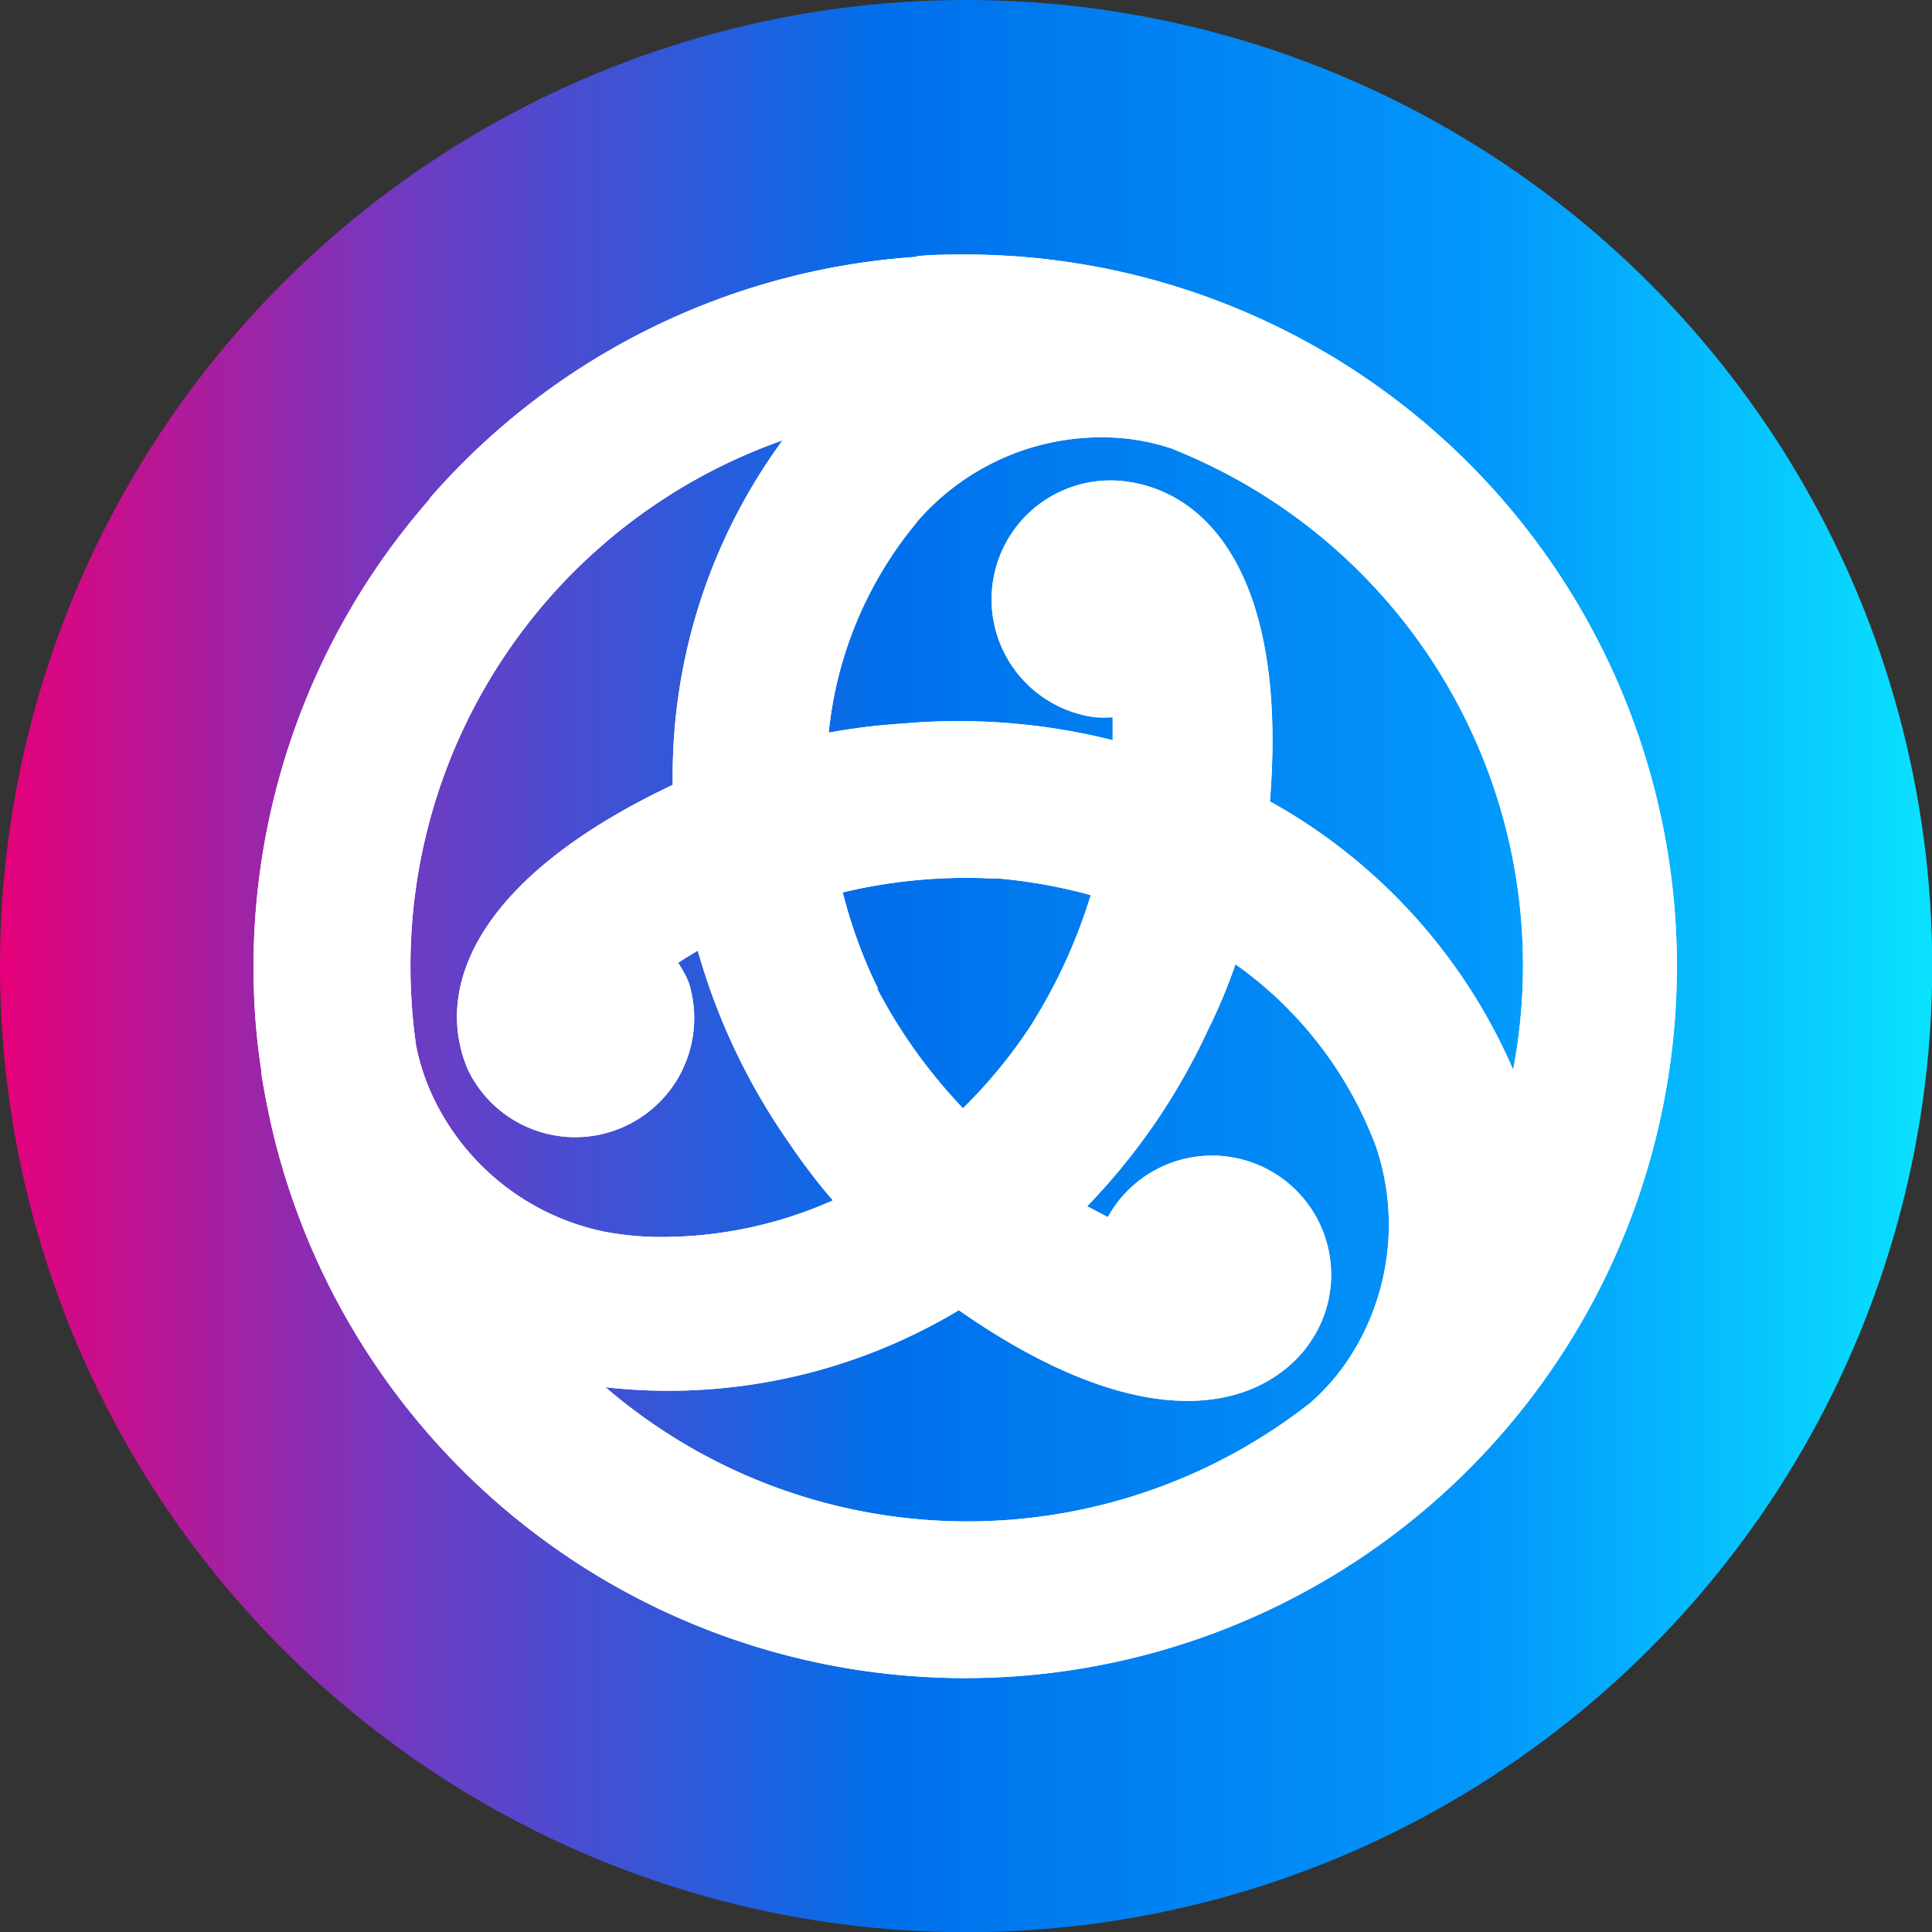
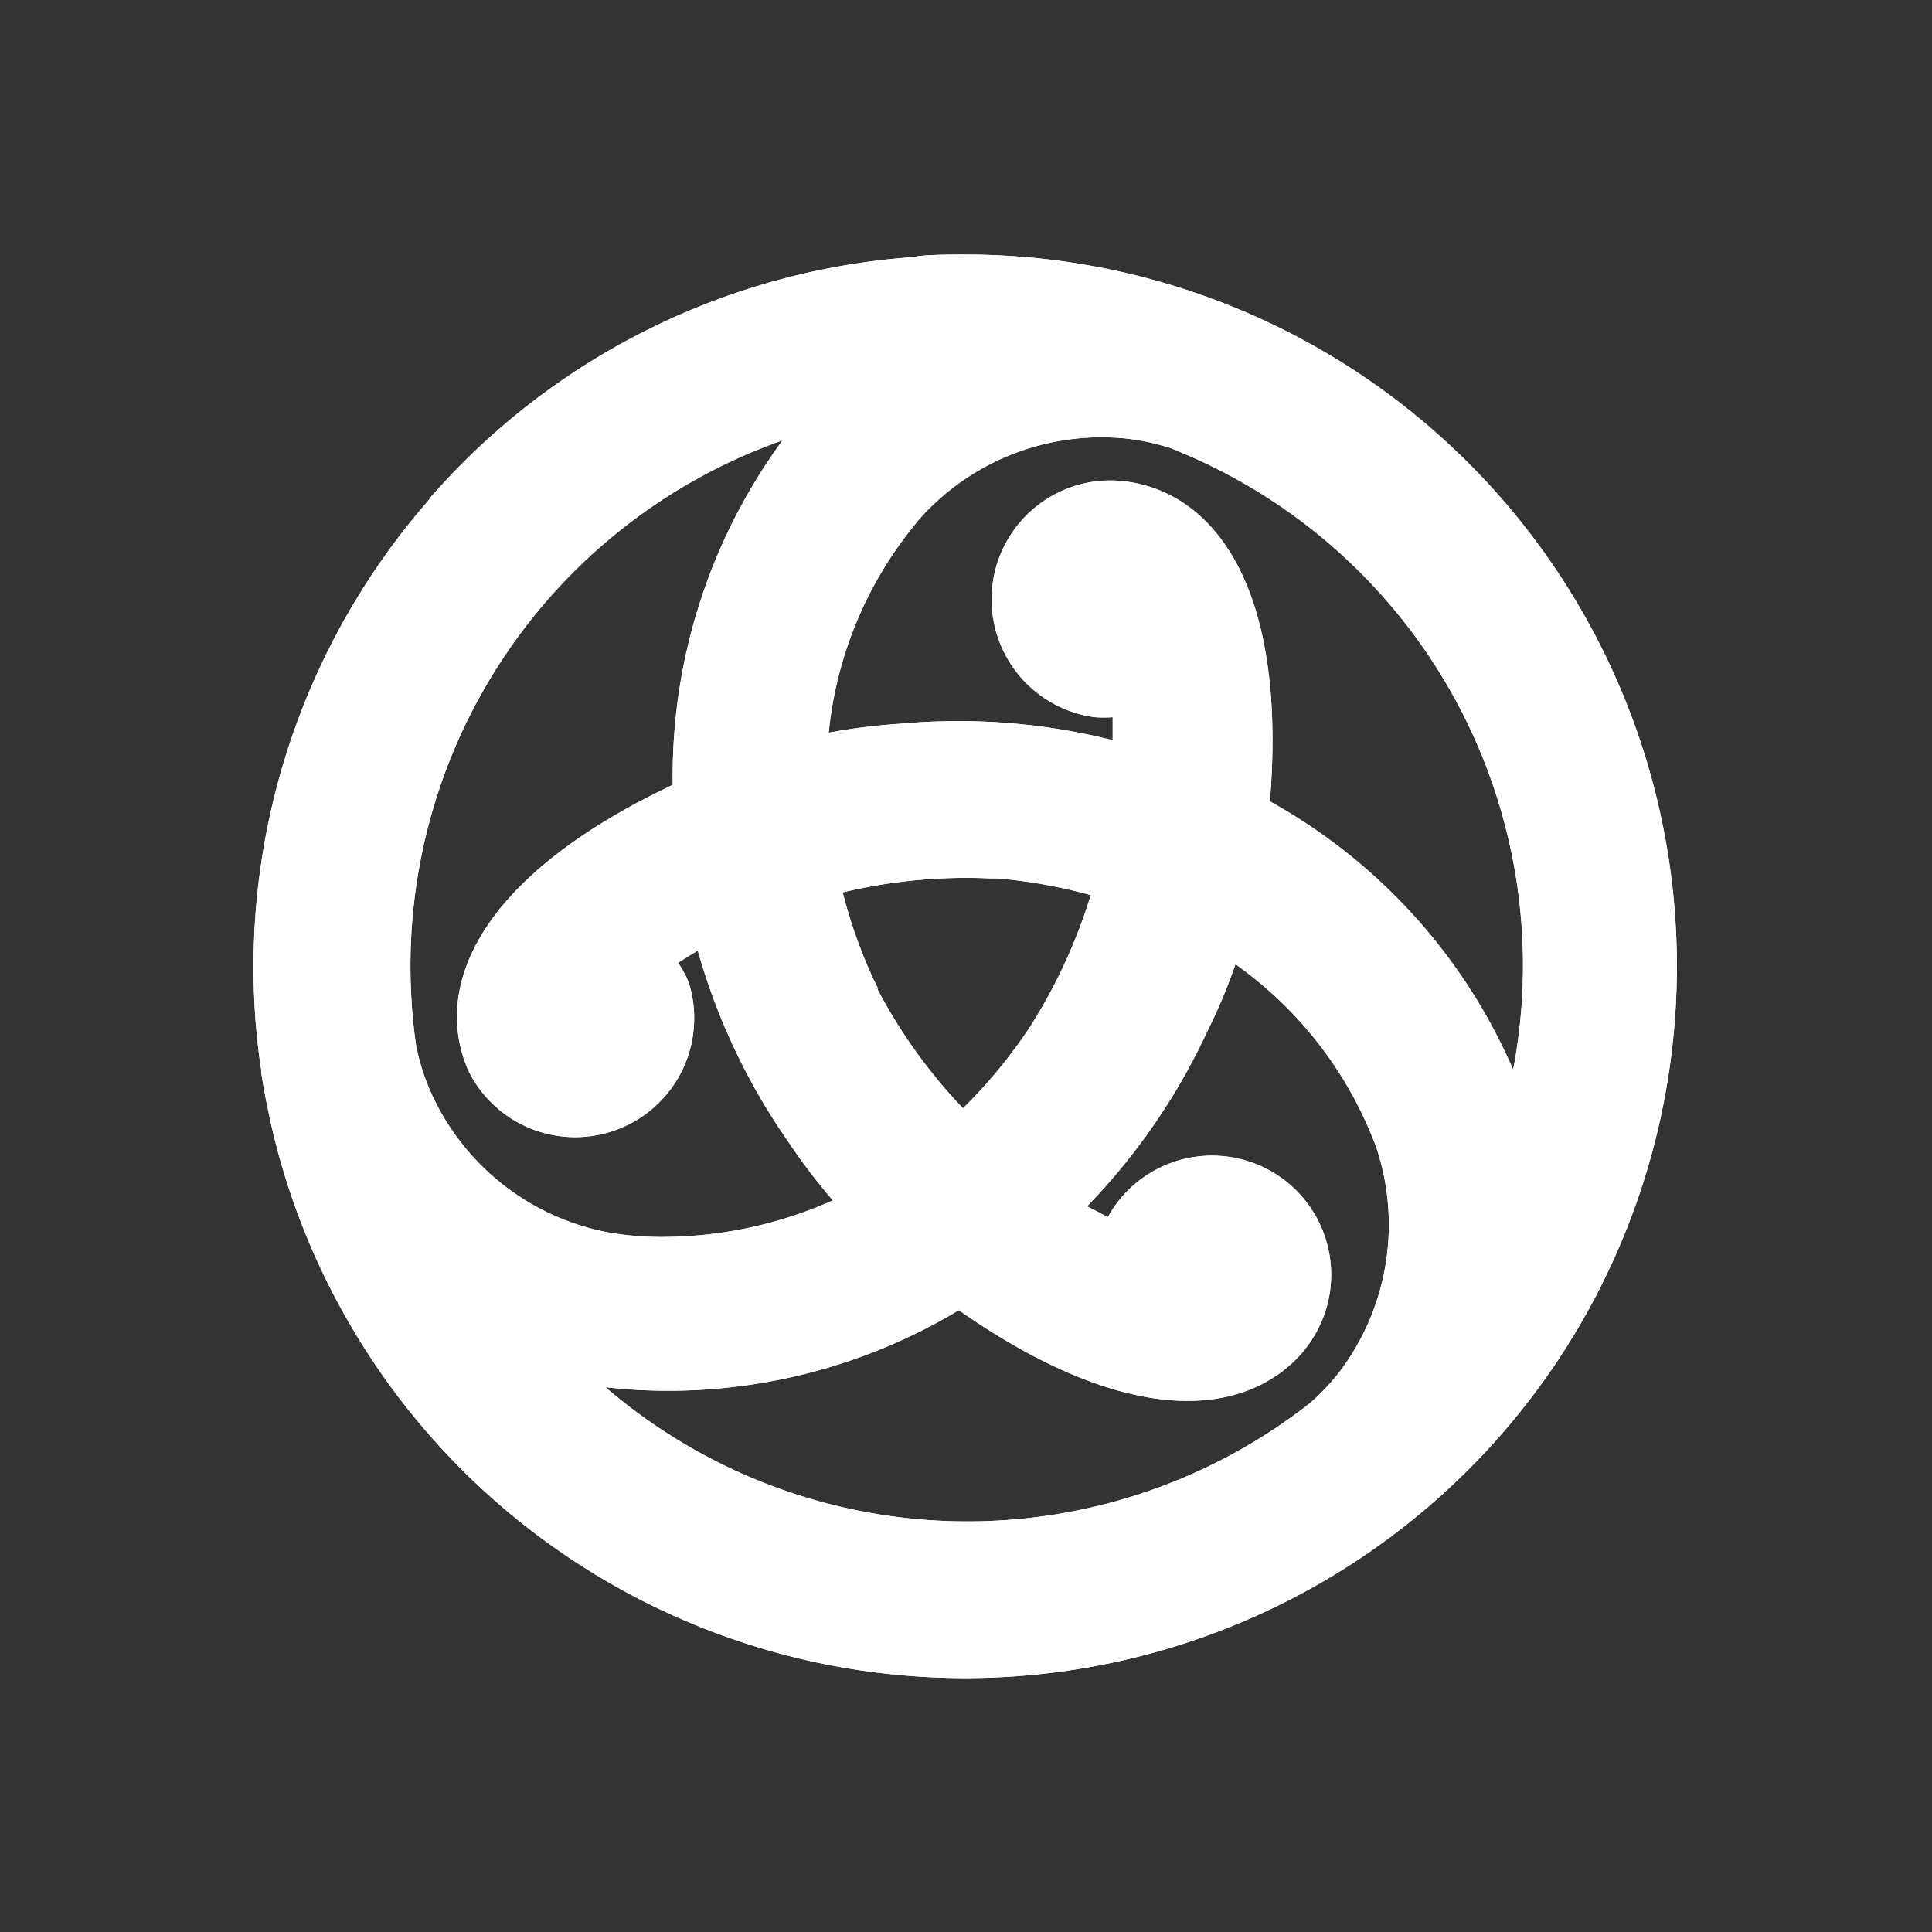
<svg xmlns="http://www.w3.org/2000/svg" viewBox="0 0 92.53 92.53">
  <rect x="0" y="0" width="92.53" height="92.53" fill="#333333" stroke="none" />
  <defs>
    <style>.cls-1{fill:url(#未命名的渐变_2);}.cls-2{fill:#fff;}</style>
    <linearGradient id="未命名的渐变_2" y1="46.27" x2="92.53" y2="46.27" gradientUnits="userSpaceOnUse">
      <stop offset="0" stop-color="#e6007a" />
      <stop offset="0.21" stop-color="#703ac2" />
      <stop offset="0.46" stop-color="#0070eb" />
      <stop offset="0.77" stop-color="#0297fb" />
      <stop offset="1" stop-color="#0ae2ff" />
    </linearGradient>
  </defs>
  <g id="图层_2" data-name="图层 2">
    <g id="图层_1-2" data-name="图层 1">
-       <circle class="cls-1" cx="46.27" cy="46.27" r="46.27" />
      <g id="图层_2-2" data-name="图层 2">
        <g id="图层_1-2-2" data-name="图层 1-2">
          <path class="cls-2" d="M52.06,57.78a30.59,30.59,0,0,0,5.76-8.38,26.71,26.71,0,0,0,1.35-3.22,18.76,18.76,0,0,1,6.73,8.73,11.69,11.69,0,0,1-1.61,10.61,10.73,10.73,0,0,1-1.55,1.68h0A26.59,26.59,0,0,1,29,66.44a27,27,0,0,0,16.92-3.69c8.43,5.88,13.9,5,16.48,2,.07-.09.14-.17.2-.26a5.7,5.7,0,1,0-9.1-6.88,6.07,6.07,0,0,0-.44.68l-1-.52m-10-10.41L41.88,47h0a24,24,0,0,1-1.52-4.26,25.42,25.42,0,0,1,7.06-.67h.36a25,25,0,0,1,4.46.8,25.86,25.86,0,0,1-3,6.45c-.07.09-.13.19-.2.29h0a24.28,24.28,0,0,1-2.92,3.47A25.3,25.3,0,0,1,42,47.33M29,59a11.69,11.69,0,0,1-8.37-6.7,10.72,10.72,0,0,1-.7-2.21c-.09-.65-.17-1.3-.21-2a26.69,26.69,0,0,1,17.76-27v0a27.19,27.19,0,0,0-5.26,16.5C22.9,42,20.9,47.15,22.28,50.9l.12.31A5.7,5.7,0,0,0,33,47.1l-.12-.29a7,7,0,0,0-.4-.7c.29-.19.6-.38.94-.58a30.45,30.45,0,0,0,4.36,9.19,28.48,28.48,0,0,0,2.11,2.77A20.12,20.12,0,0,1,32,59.24,14.73,14.73,0,0,1,29,59M43.91,25A11.67,11.67,0,0,1,53.9,21a10.47,10.47,0,0,1,2.27.5l.13.06h0A26.62,26.62,0,0,1,72.47,51.23v0h0A26.94,26.94,0,0,0,60.82,38.38c.83-10.25-2.64-14.56-6.57-15.27l-.32-.05a5.69,5.69,0,0,0-1.49,11.29,6.12,6.12,0,0,0,.85,0c0,.35,0,.72,0,1.1a30.31,30.31,0,0,0-10.13-.79,29.1,29.1,0,0,0-3.47.43A18.68,18.68,0,0,1,43.92,25m0-12.7a33.91,33.91,0,0,0-23.3,11.52h0l-.11.16a34,34,0,0,0-8.29,24.64c.06.89.16,1.77.29,2.63h0v.12c.09.57.19,1.14.31,1.7h0v0c.1.5.21,1,.34,1.52h0a34.09,34.09,0,1,0,33.1-42.4c-.78,0-1.56,0-2.34.08" />
          <path class="cls-2" d="M52.06,57.78a30.59,30.59,0,0,0,5.76-8.38,26.71,26.71,0,0,0,1.35-3.22,18.76,18.76,0,0,1,6.73,8.73,11.69,11.69,0,0,1-1.61,10.61,10.73,10.73,0,0,1-1.55,1.68h0A26.59,26.59,0,0,1,29,66.44a27,27,0,0,0,16.92-3.69c8.43,5.88,13.9,5,16.48,2,.07-.09.14-.17.2-.26a5.7,5.7,0,1,0-9.1-6.88,6.07,6.07,0,0,0-.44.68l-1-.52m-10-10.41L41.88,47h0a24,24,0,0,1-1.52-4.26,25.42,25.42,0,0,1,7.06-.67h.36a25,25,0,0,1,4.46.8,25.86,25.86,0,0,1-3,6.45c-.07.09-.13.19-.2.29h0a24.28,24.28,0,0,1-2.92,3.47A25.3,25.3,0,0,1,42,47.33M29,59a11.69,11.69,0,0,1-8.37-6.7,10.72,10.72,0,0,1-.7-2.21c-.09-.65-.17-1.3-.21-2a26.69,26.69,0,0,1,17.76-27v0a27.19,27.19,0,0,0-5.26,16.5C22.9,42,20.9,47.15,22.28,50.9l.12.31A5.7,5.7,0,0,0,33,47.1l-.12-.29a7,7,0,0,0-.4-.7c.29-.19.6-.38.94-.58a30.45,30.45,0,0,0,4.36,9.19,28.48,28.48,0,0,0,2.11,2.77A20.12,20.12,0,0,1,32,59.24,14.73,14.73,0,0,1,29,59M43.91,25A11.67,11.67,0,0,1,53.9,21a10.47,10.47,0,0,1,2.27.5l.13.06h0A26.62,26.62,0,0,1,72.47,51.23v0h0A26.94,26.94,0,0,0,60.82,38.38c.83-10.25-2.64-14.56-6.57-15.27l-.32-.05a5.69,5.69,0,0,0-1.49,11.29,6.12,6.12,0,0,0,.85,0c0,.35,0,.72,0,1.1a30.31,30.31,0,0,0-10.13-.79,29.1,29.1,0,0,0-3.47.43A18.68,18.68,0,0,1,43.92,25m0-12.7a33.91,33.91,0,0,0-23.3,11.52h0l-.11.16a34,34,0,0,0-8.29,24.64c.06.89.16,1.77.29,2.63h0v.12c.09.57.19,1.14.31,1.7h0v0c.1.5.21,1,.34,1.52h0a34.09,34.09,0,1,0,33.1-42.4c-.78,0-1.56,0-2.34.08" />
        </g>
      </g>
    </g>
  </g>
</svg>